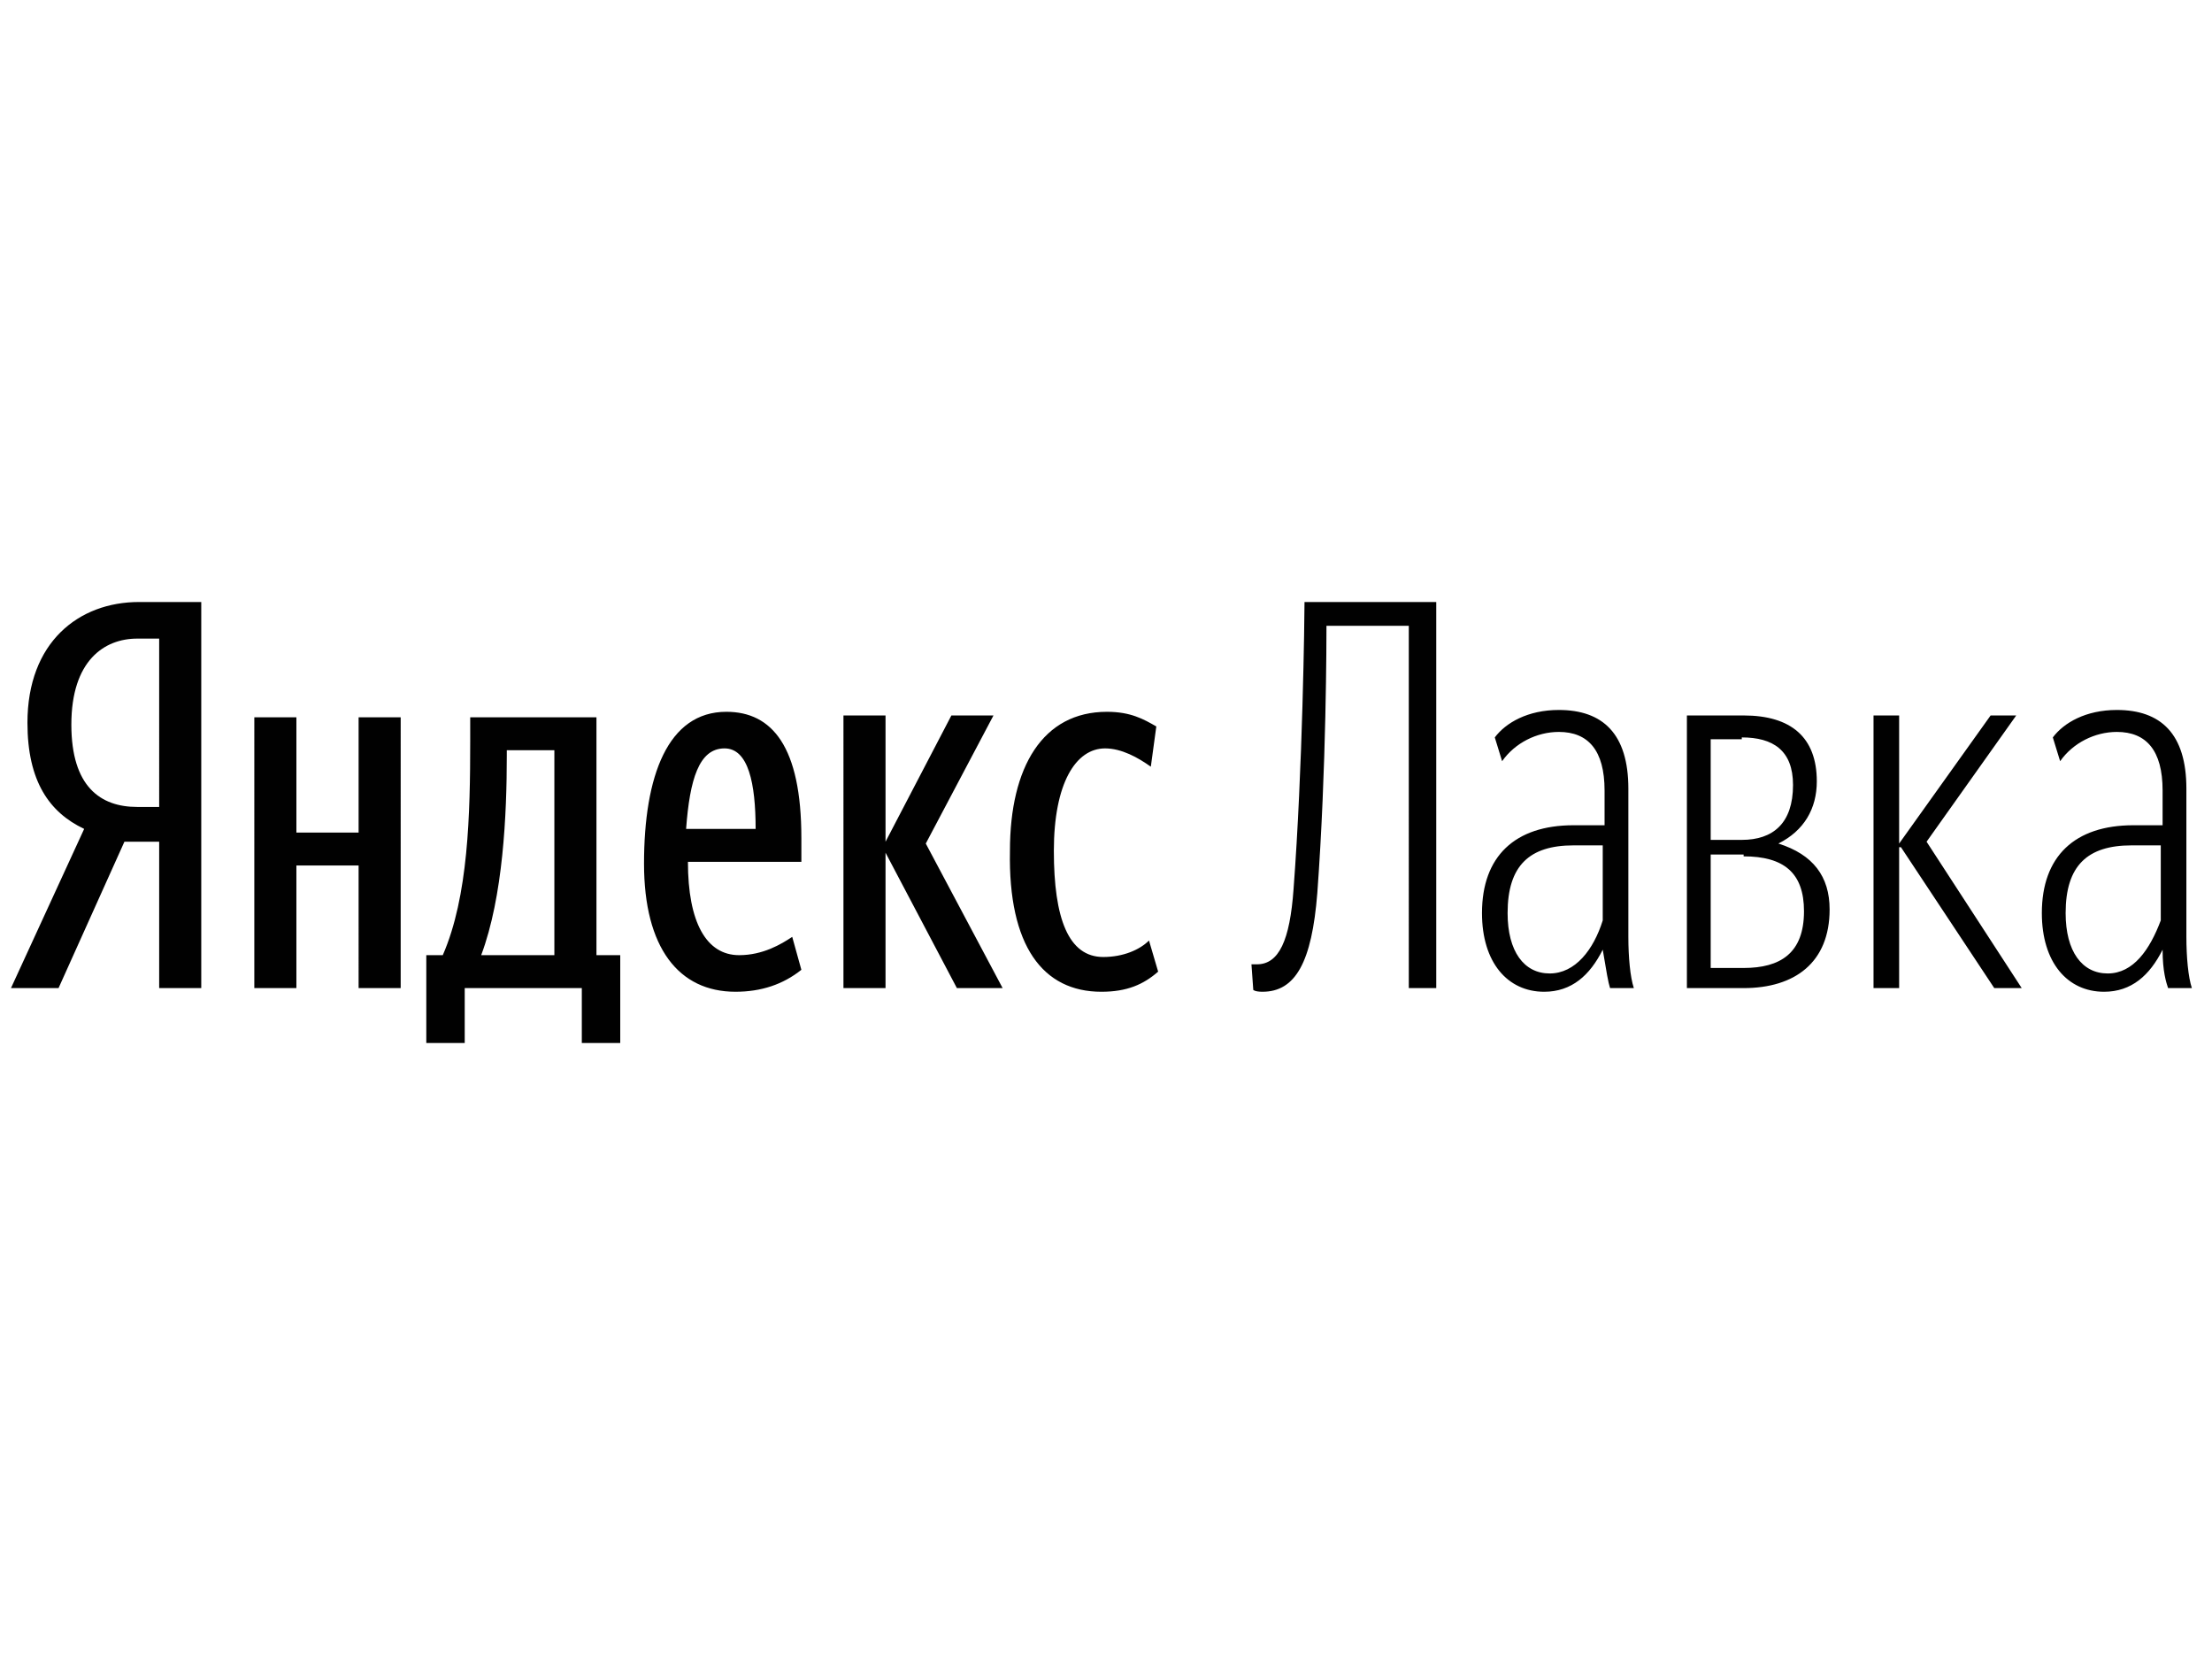
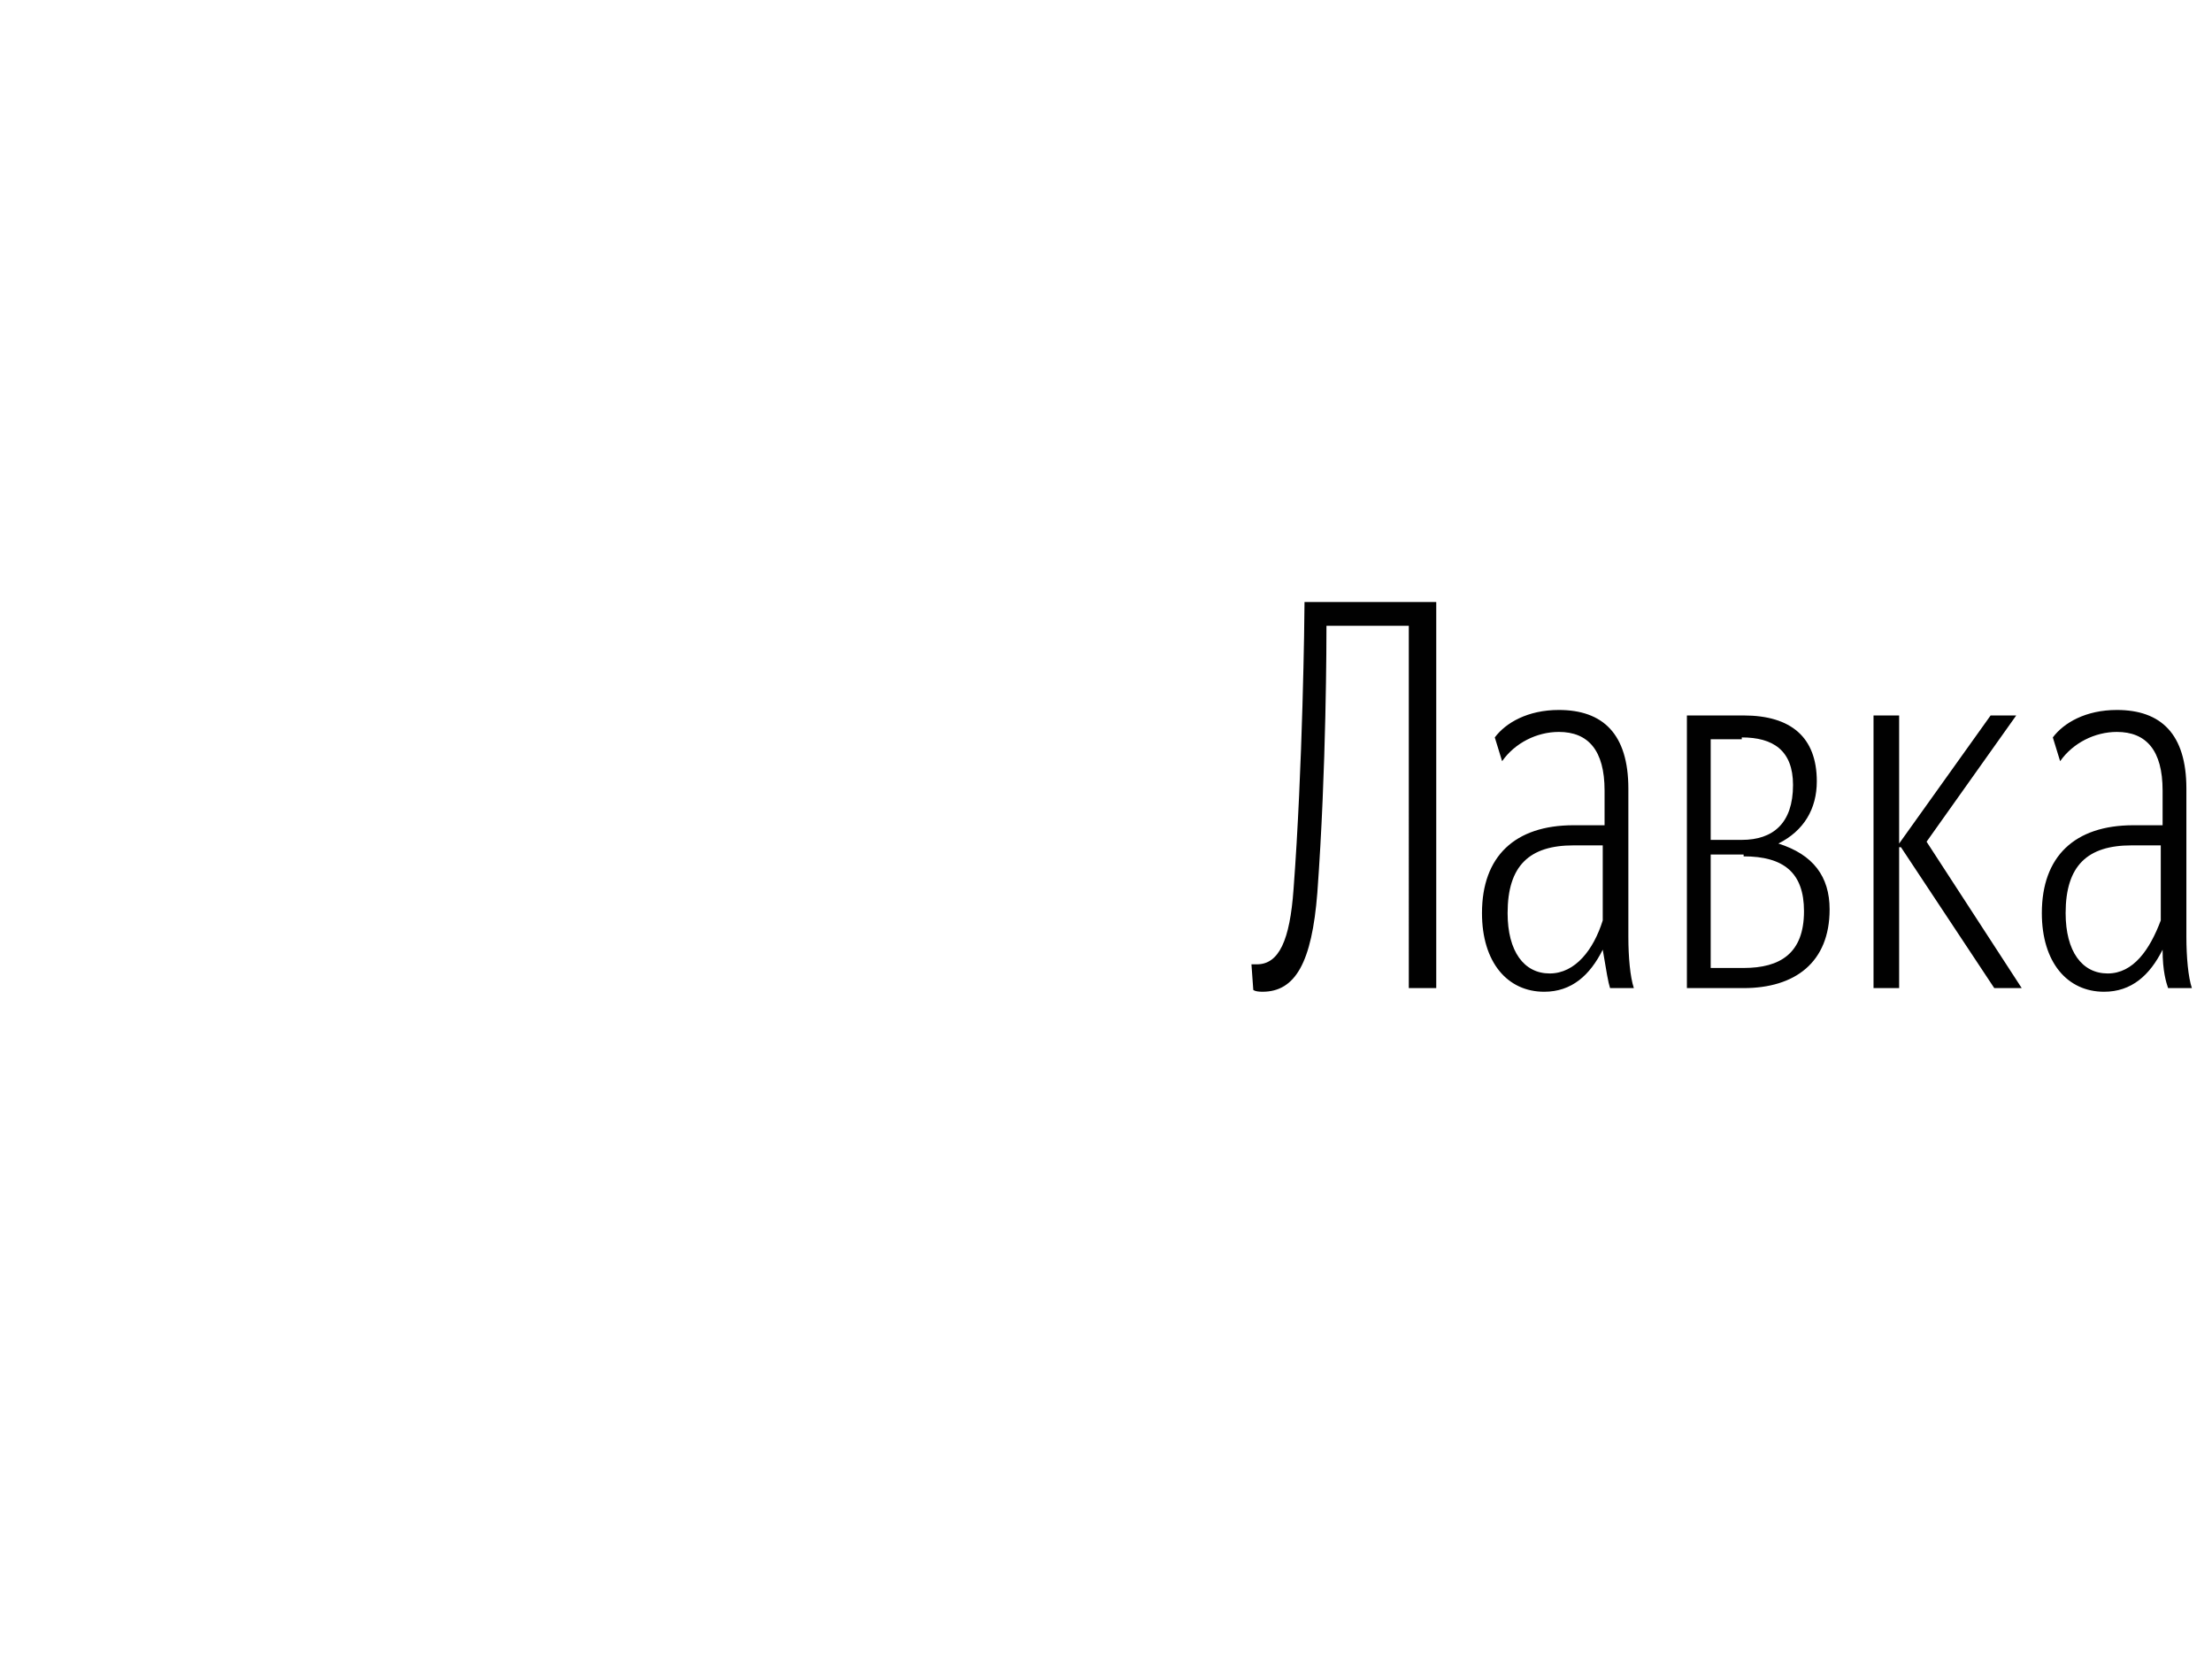
<svg xmlns="http://www.w3.org/2000/svg" version="1.1" id="Layer_1" x="0px" y="0px" viewBox="0 0 120.9 91.6" style="enable-background:new 0 0 120.9 91.6;" xml:space="preserve">
  <style type="text/css">
	.st0{fill:#010101;}
</style>
  <path class="st0" d="M72.5,34.2h4.5V54h1.5V32.9h-7.2c0,0.8-0.1,9.1-0.6,15.7c-0.2,2.8-0.8,4.1-2,4.1c-0.2,0-0.3,0-0.3,0l0.1,1.4  c0,0,0.1,0.1,0.5,0.1c1.8,0,2.7-1.6,3-5.4C72.5,42,72.5,34.8,72.5,34.2z M84.7,53.2c-1.4,0-2.3-1.2-2.3-3.3c0-2.6,1.2-3.7,3.6-3.7  h1.6v4.1C87.1,51.9,86.1,53.2,84.7,53.2z M88,54h1.3c-0.2-0.6-0.3-1.7-0.3-2.8v-8.1c0-3-1.4-4.3-3.8-4.3c-1.7,0-2.9,0.7-3.5,1.5  l0.4,1.3c0.7-1,1.9-1.6,3.1-1.6c1.6,0,2.5,1,2.5,3.2v1.9H86c-3.2,0-5,1.7-5,4.8c0,2.7,1.4,4.3,3.4,4.3c1.5,0,2.5-0.9,3.2-2.3  C87.8,53.1,87.9,53.7,88,54z M95.3,54c2.8,0,4.7-1.4,4.7-4.3c0-1.8-0.9-3-2.8-3.6c1.4-0.7,2.1-1.9,2.1-3.4c0-2.4-1.4-3.6-4-3.6h-3.1  V54H95.3z M95.2,40.3c1.7,0,2.8,0.7,2.8,2.6c0,2.1-1.1,3-2.8,3h-1.7v-5.5H95.2z M95.3,46.8c2.2,0,3.3,0.9,3.3,3  c0,2.3-1.3,3.1-3.3,3.1h-1.8v-6.2H95.3z M103.9,46.3L109,54h1.5l-5.2-8l4.9-6.9h-1.4l-5,7v-7h-1.4V54h1.4V46.3z M115.2,53.2  c-1.4,0-2.3-1.2-2.3-3.3c0-2.6,1.2-3.7,3.6-3.7h1.6v4.1C117.5,51.9,116.6,53.2,115.2,53.2z M118.5,54h1.3c-0.2-0.6-0.3-1.7-0.3-2.8  v-8.1c0-3-1.4-4.3-3.8-4.3c-1.7,0-2.9,0.7-3.5,1.5l0.4,1.3c0.7-1,1.9-1.6,3.1-1.6c1.6,0,2.5,1,2.5,3.2v1.9h-1.6c-3.2,0-5,1.7-5,4.8  c0,2.7,1.4,4.3,3.4,4.3c1.5,0,2.5-0.9,3.2-2.3C118.2,53.1,118.4,53.7,118.5,54z" />
-   <path class="st0" d="M8.7,46V54H11V32.9H7.6c-3.3,0-6.1,2.2-6.1,6.6c0,3.2,1.2,4.9,3.1,5.8l-4,8.7h2.6L6.8,46H8.7z M8.7,44.1H7.5  c-2,0-3.6-1.1-3.6-4.5c0-3.5,1.8-4.7,3.6-4.7h1.2V44.1z" />
-   <path class="st0" d="M33.8,52.2h-1.2v-13h-6.9v1.3c0,4-0.1,8.5-1.5,11.7h-0.9V57h2.1V54h6.4V57h2.1V52.2z M43.8,53l-0.5-1.8  c-0.6,0.4-1.6,1-2.9,1c-1.8,0-2.8-1.8-2.8-5.1h6.2v-1.3c0-5-1.6-6.9-4.1-6.9c-3.2,0-4.5,3.5-4.5,8.3c0,4.6,1.9,7,5,7  C41.6,54.2,42.8,53.8,43.8,53z M19.6,39.2v6.3h-3.4v-6.3h-2.3V54h2.3v-6.7h3.4V54h2.3V39.2H19.6z M52.3,54h2.5l-4.2-7.9l3.7-7H52  L48.4,46v-6.9h-2.3V54h2.3v-7.4L52.3,54z M60.2,54.2c1.4,0,2.3-0.4,3.1-1.1l-0.5-1.7c-0.5,0.5-1.4,0.9-2.5,0.9  c-1.9,0-2.7-2.1-2.7-5.8c0-3.7,1.2-5.6,2.8-5.6c0.9,0,1.8,0.5,2.5,1l0.3-2.2c-0.7-0.4-1.4-0.8-2.7-0.8c-3.5,0-5.3,3-5.3,7.6  C55.1,51.7,57,54.2,60.2,54.2z M30.3,52.2h-4c1.2-3.2,1.4-7.7,1.4-10.9V41h2.6V52.2z M39.6,40.9c1.3,0,1.7,1.9,1.7,4.4h-3.8  C37.7,42.6,38.2,40.9,39.6,40.9z" />
</svg>